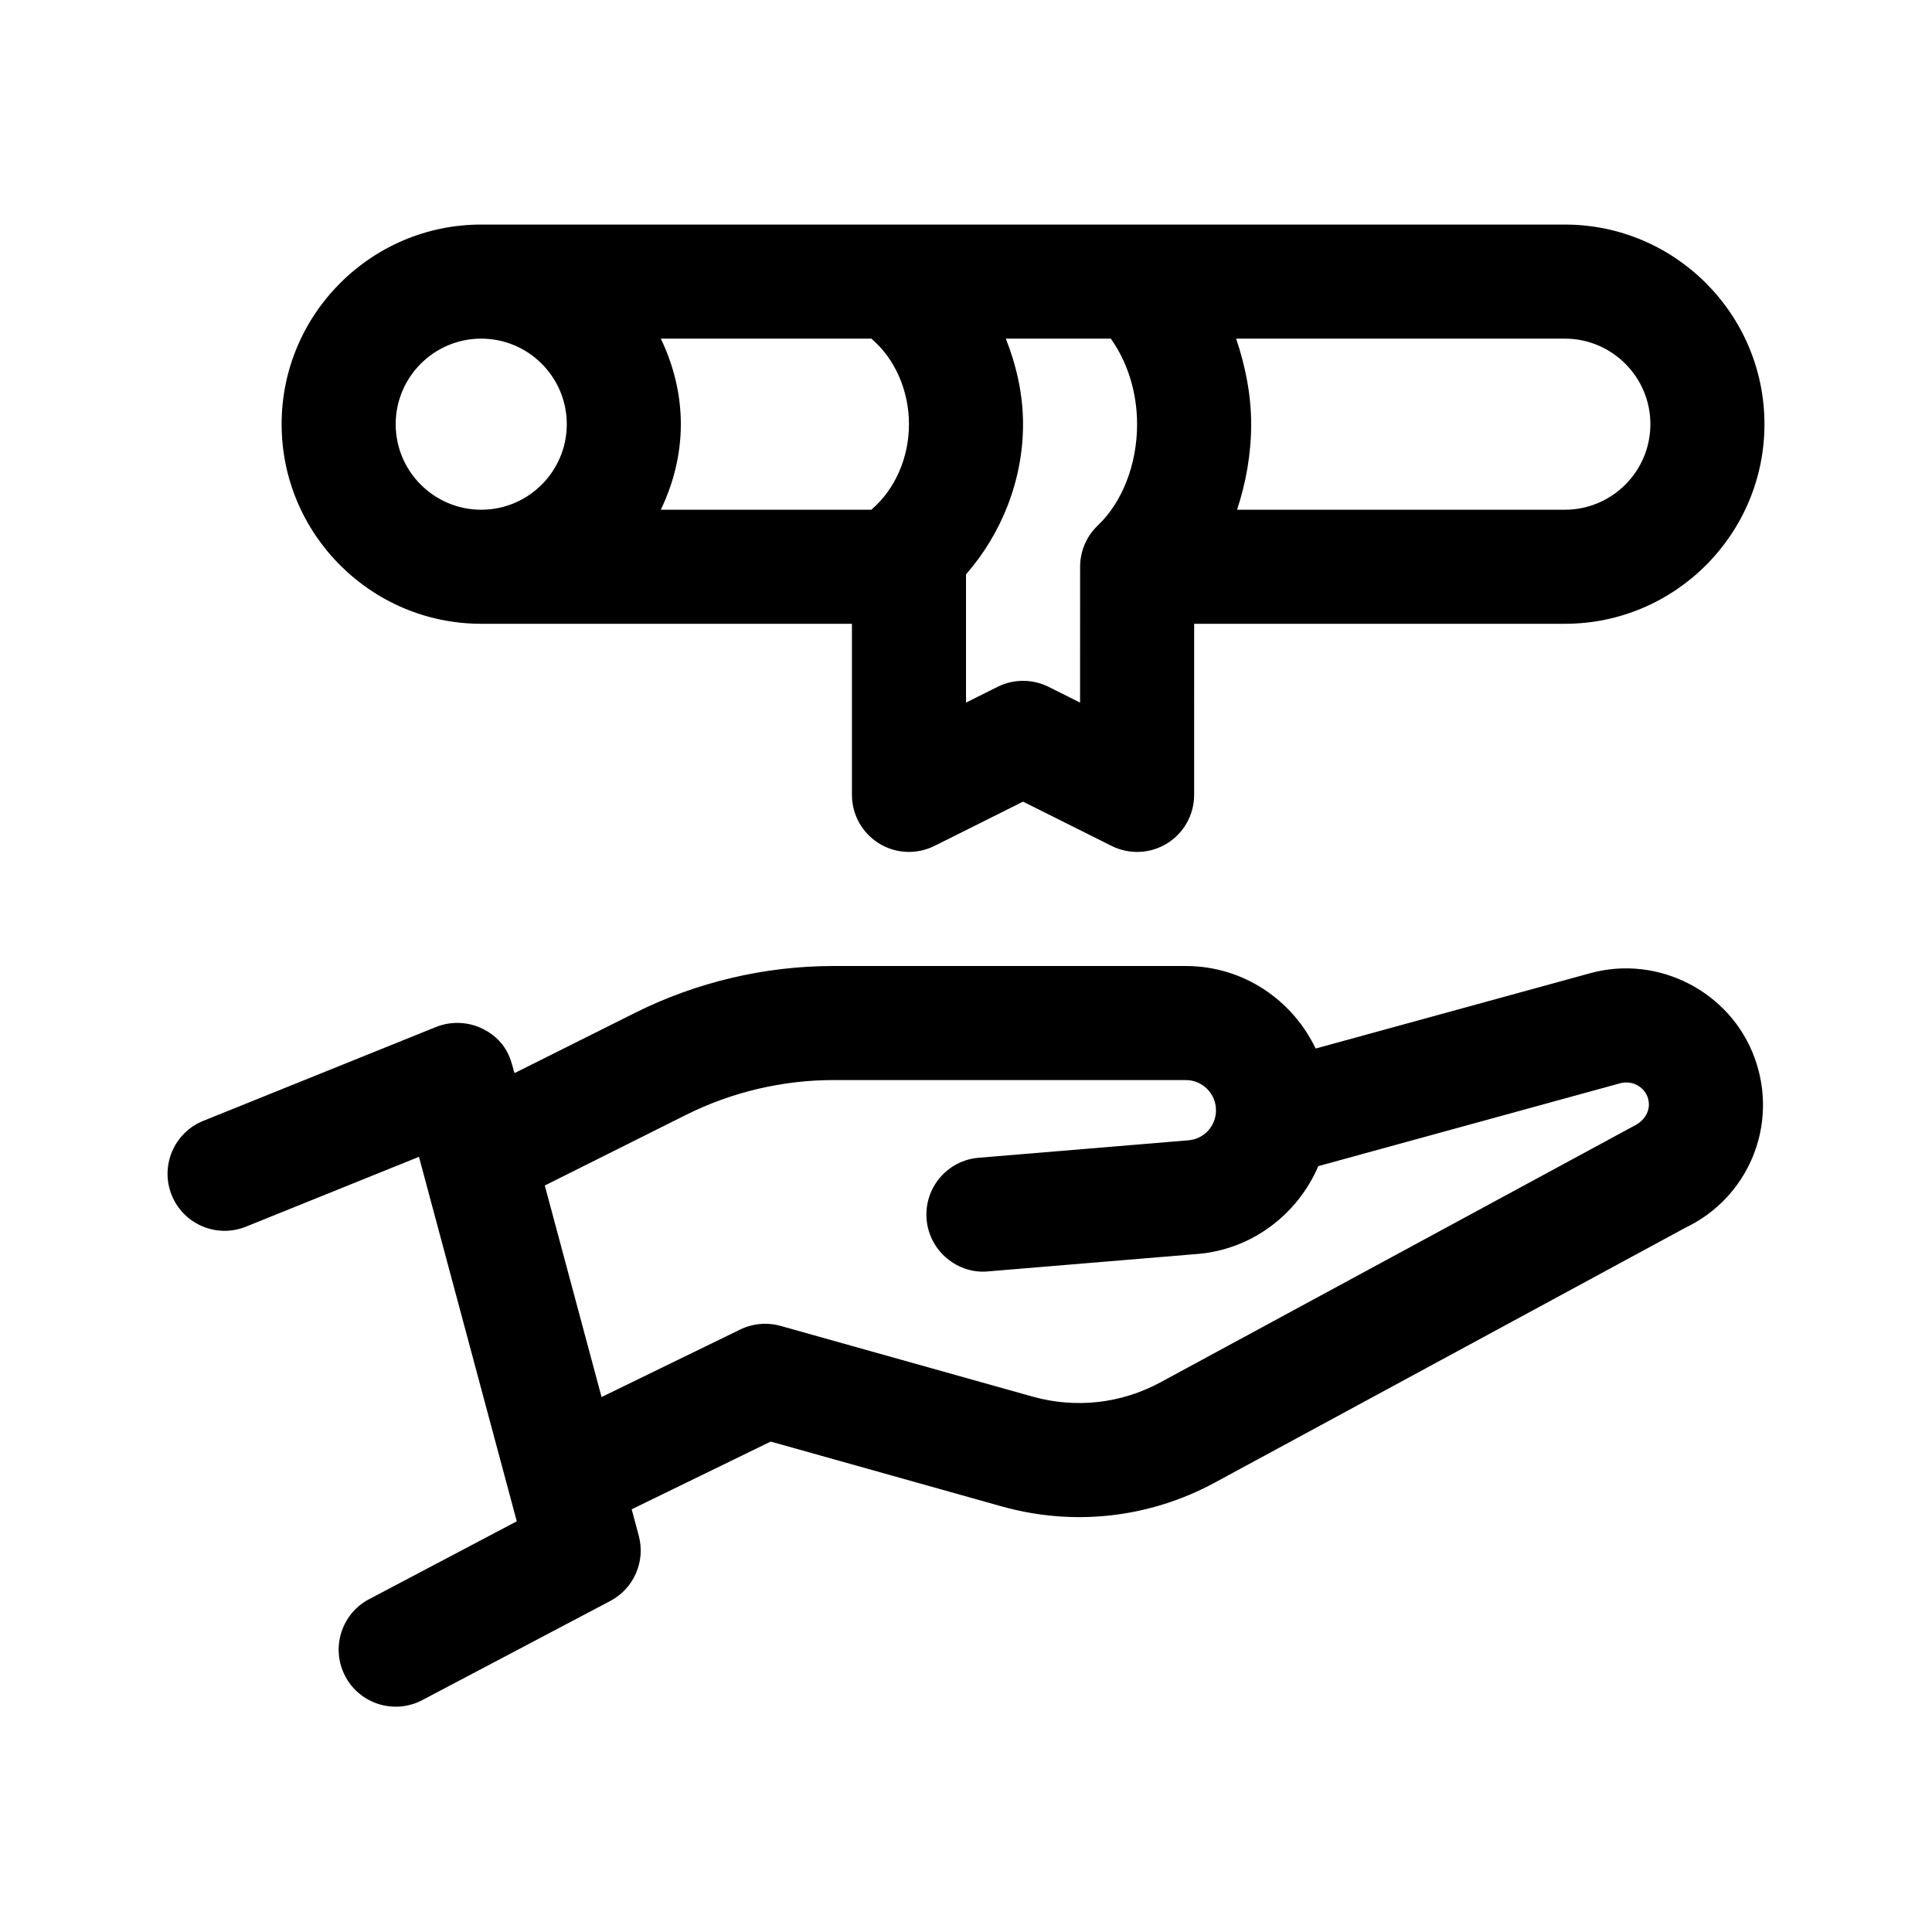
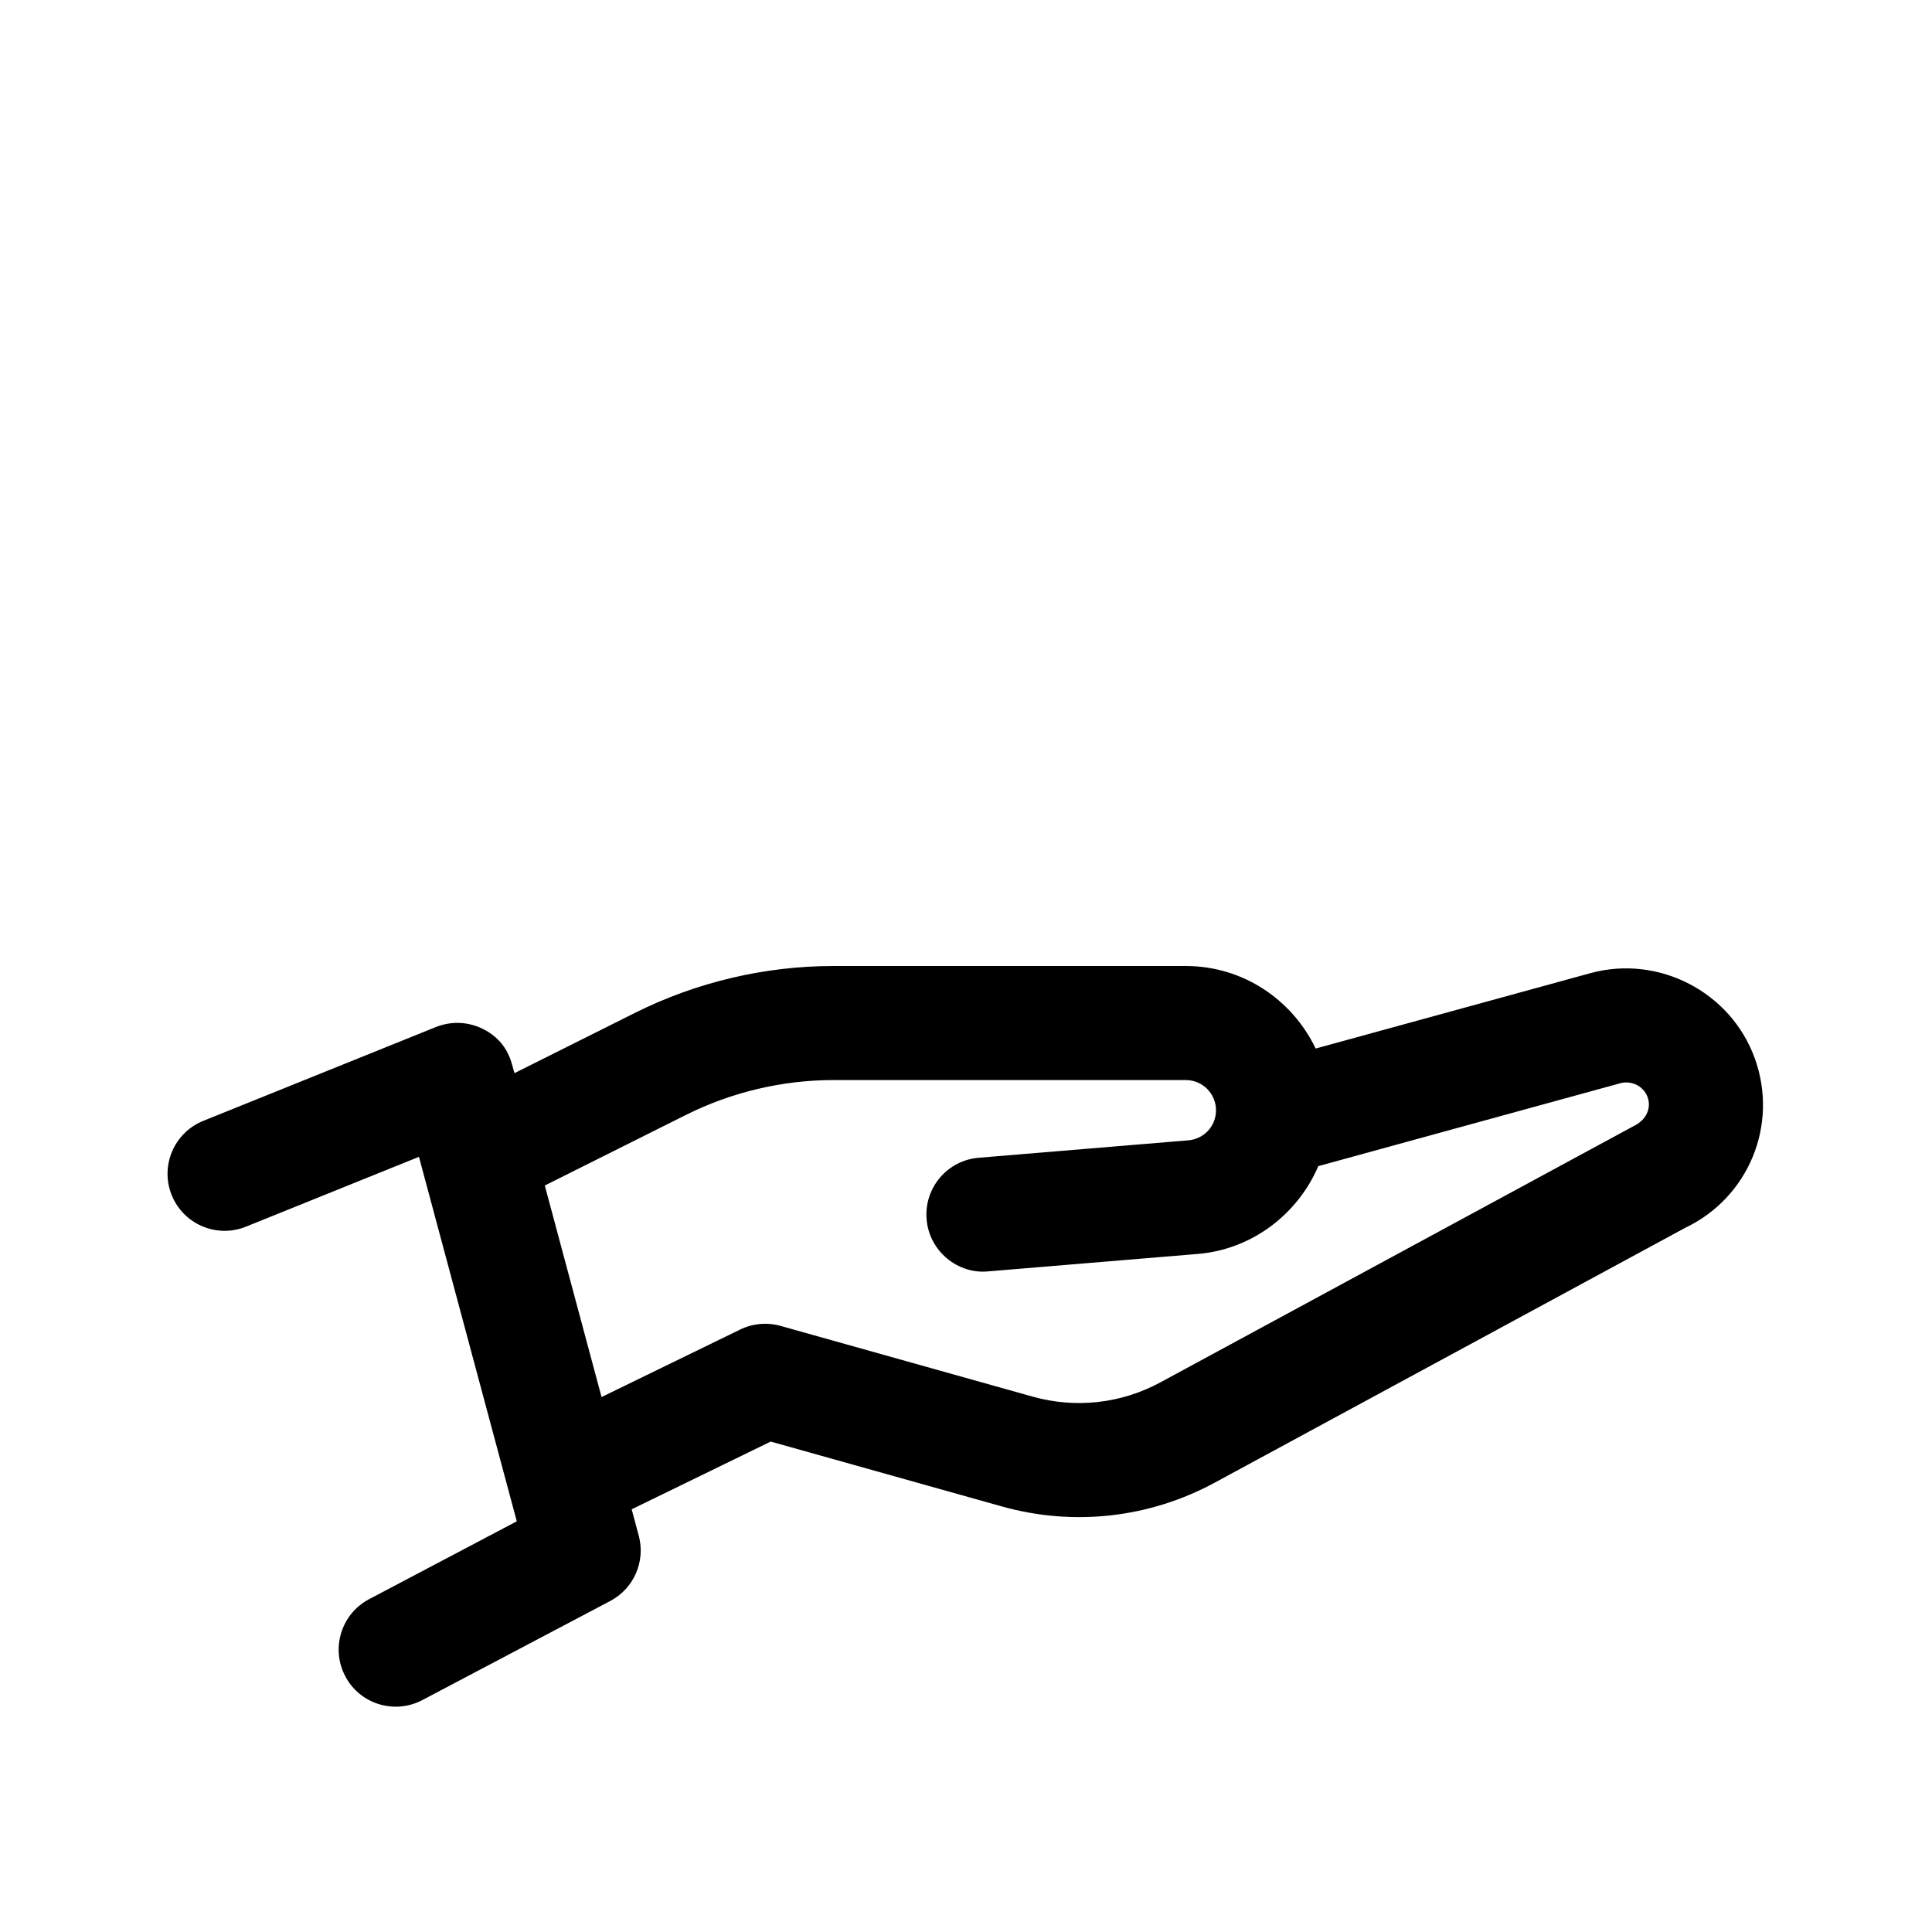
<svg xmlns="http://www.w3.org/2000/svg" fill="#000000" width="800px" height="800px" version="1.1" viewBox="144 144 512 512">
  <g>
    <path d="m565.5 401.89-72.84 19.984c-6.152-12.883-19.203-21.871-34.406-21.871h-93.418c-18.129 0-36.281 4.281-52.516 12.398l-31.953 15.98c-0.699-1.512-1.004-8.039-8.418-11.715-3.871-1.934-8.395-2.098-12.398-0.504l-61.688 24.883c-7.742 3.129-11.48 11.941-8.363 19.672 3.129 7.75 11.934 11.48 19.668 8.367l45.863-18.512 25.922 96.59-39.137 20.637c-7.387 3.894-10.211 13.035-6.316 20.43 3.891 7.394 13.055 10.191 20.414 6.316l49.816-26.273c6.242-3.289 9.383-10.48 7.551-17.285l-1.879-7.008 36.84-17.949 61.277 17.195c19.008 5.316 39.039 3.082 56.383-6.301l124.71-67.547c16.816-8.016 24.754-27.305 18.449-44.84-6.34-17.676-25.516-27.578-43.566-22.648zm11.414 40.547-125.41 67.91c-10.402 5.621-22.398 6.969-33.836 3.777l-66.805-18.746c-3.559-0.988-7.367-0.664-10.699 0.957l-36.746 17.898-15.043-56.059 37.473-18.742c12.051-6.012 25.543-9.203 38.992-9.203h93.418c4.41 0 7.992 3.586 7.992 8 0 4.191-3.148 7.617-7.332 7.969l-55.551 4.621c-8.316 0.68-14.5 7.984-13.809 16.309 0.715 8.613 8.465 14.609 16.32 13.801l55.555-4.621c14.43-1.203 26.5-10.586 31.93-23.27l80.137-21.996c2.969-0.727 6.082 0.828 7.129 3.703 1.031 2.879-0.266 6.039-3.711 7.691z" />
-     <path d="m558.7 203.51h-287.17c-29.164 0-52.898 23.734-52.898 52.902 0 29.164 23.734 52.898 52.898 52.898h98.242v45.344c0 5.238 2.715 10.098 7.164 12.855 4.445 2.754 10.016 3.004 14.707 0.664l23.473-11.73 23.469 11.734c4.68 2.332 10.238 2.098 14.707-0.664 4.449-2.75 7.168-7.621 7.168-12.859l0.004-45.344h98.238c29.164 0 52.898-23.734 52.898-52.898 0-29.168-23.734-52.902-52.898-52.902zm-183.64 30.359c6.152 5.285 9.824 13.699 9.824 22.543s-3.672 17.254-9.824 22.523c-0.051 0.039-0.066 0.105-0.117 0.145l-55.82 0.004c3.301-6.898 5.305-14.531 5.305-22.672 0-8.141-2.004-15.773-5.305-22.672h55.84c0.043 0.039 0.059 0.094 0.098 0.129zm-126.2 22.543c0-12.5 10.172-22.672 22.672-22.672s22.672 10.172 22.672 22.672-10.172 22.672-22.672 22.672-22.672-10.172-22.672-22.672zm181.37 73.785-8.352-4.176c-4.254-2.125-9.27-2.125-13.523 0l-8.352 4.176v-33.992c9.41-10.723 15.113-24.945 15.113-39.797 0-7.859-1.734-15.523-4.566-22.672h27.82c4.371 6.106 6.973 14.156 6.973 22.676 0 10.602-3.891 20.637-10.402 26.832-3.004 2.848-4.699 6.805-4.699 10.953zm128.47-51.113h-86.871c2.391-7.195 3.742-14.879 3.742-22.672 0-7.824-1.562-15.453-3.977-22.672h87.105c12.5 0 22.672 10.172 22.672 22.672s-10.172 22.672-22.672 22.672z" />
  </g>
</svg>